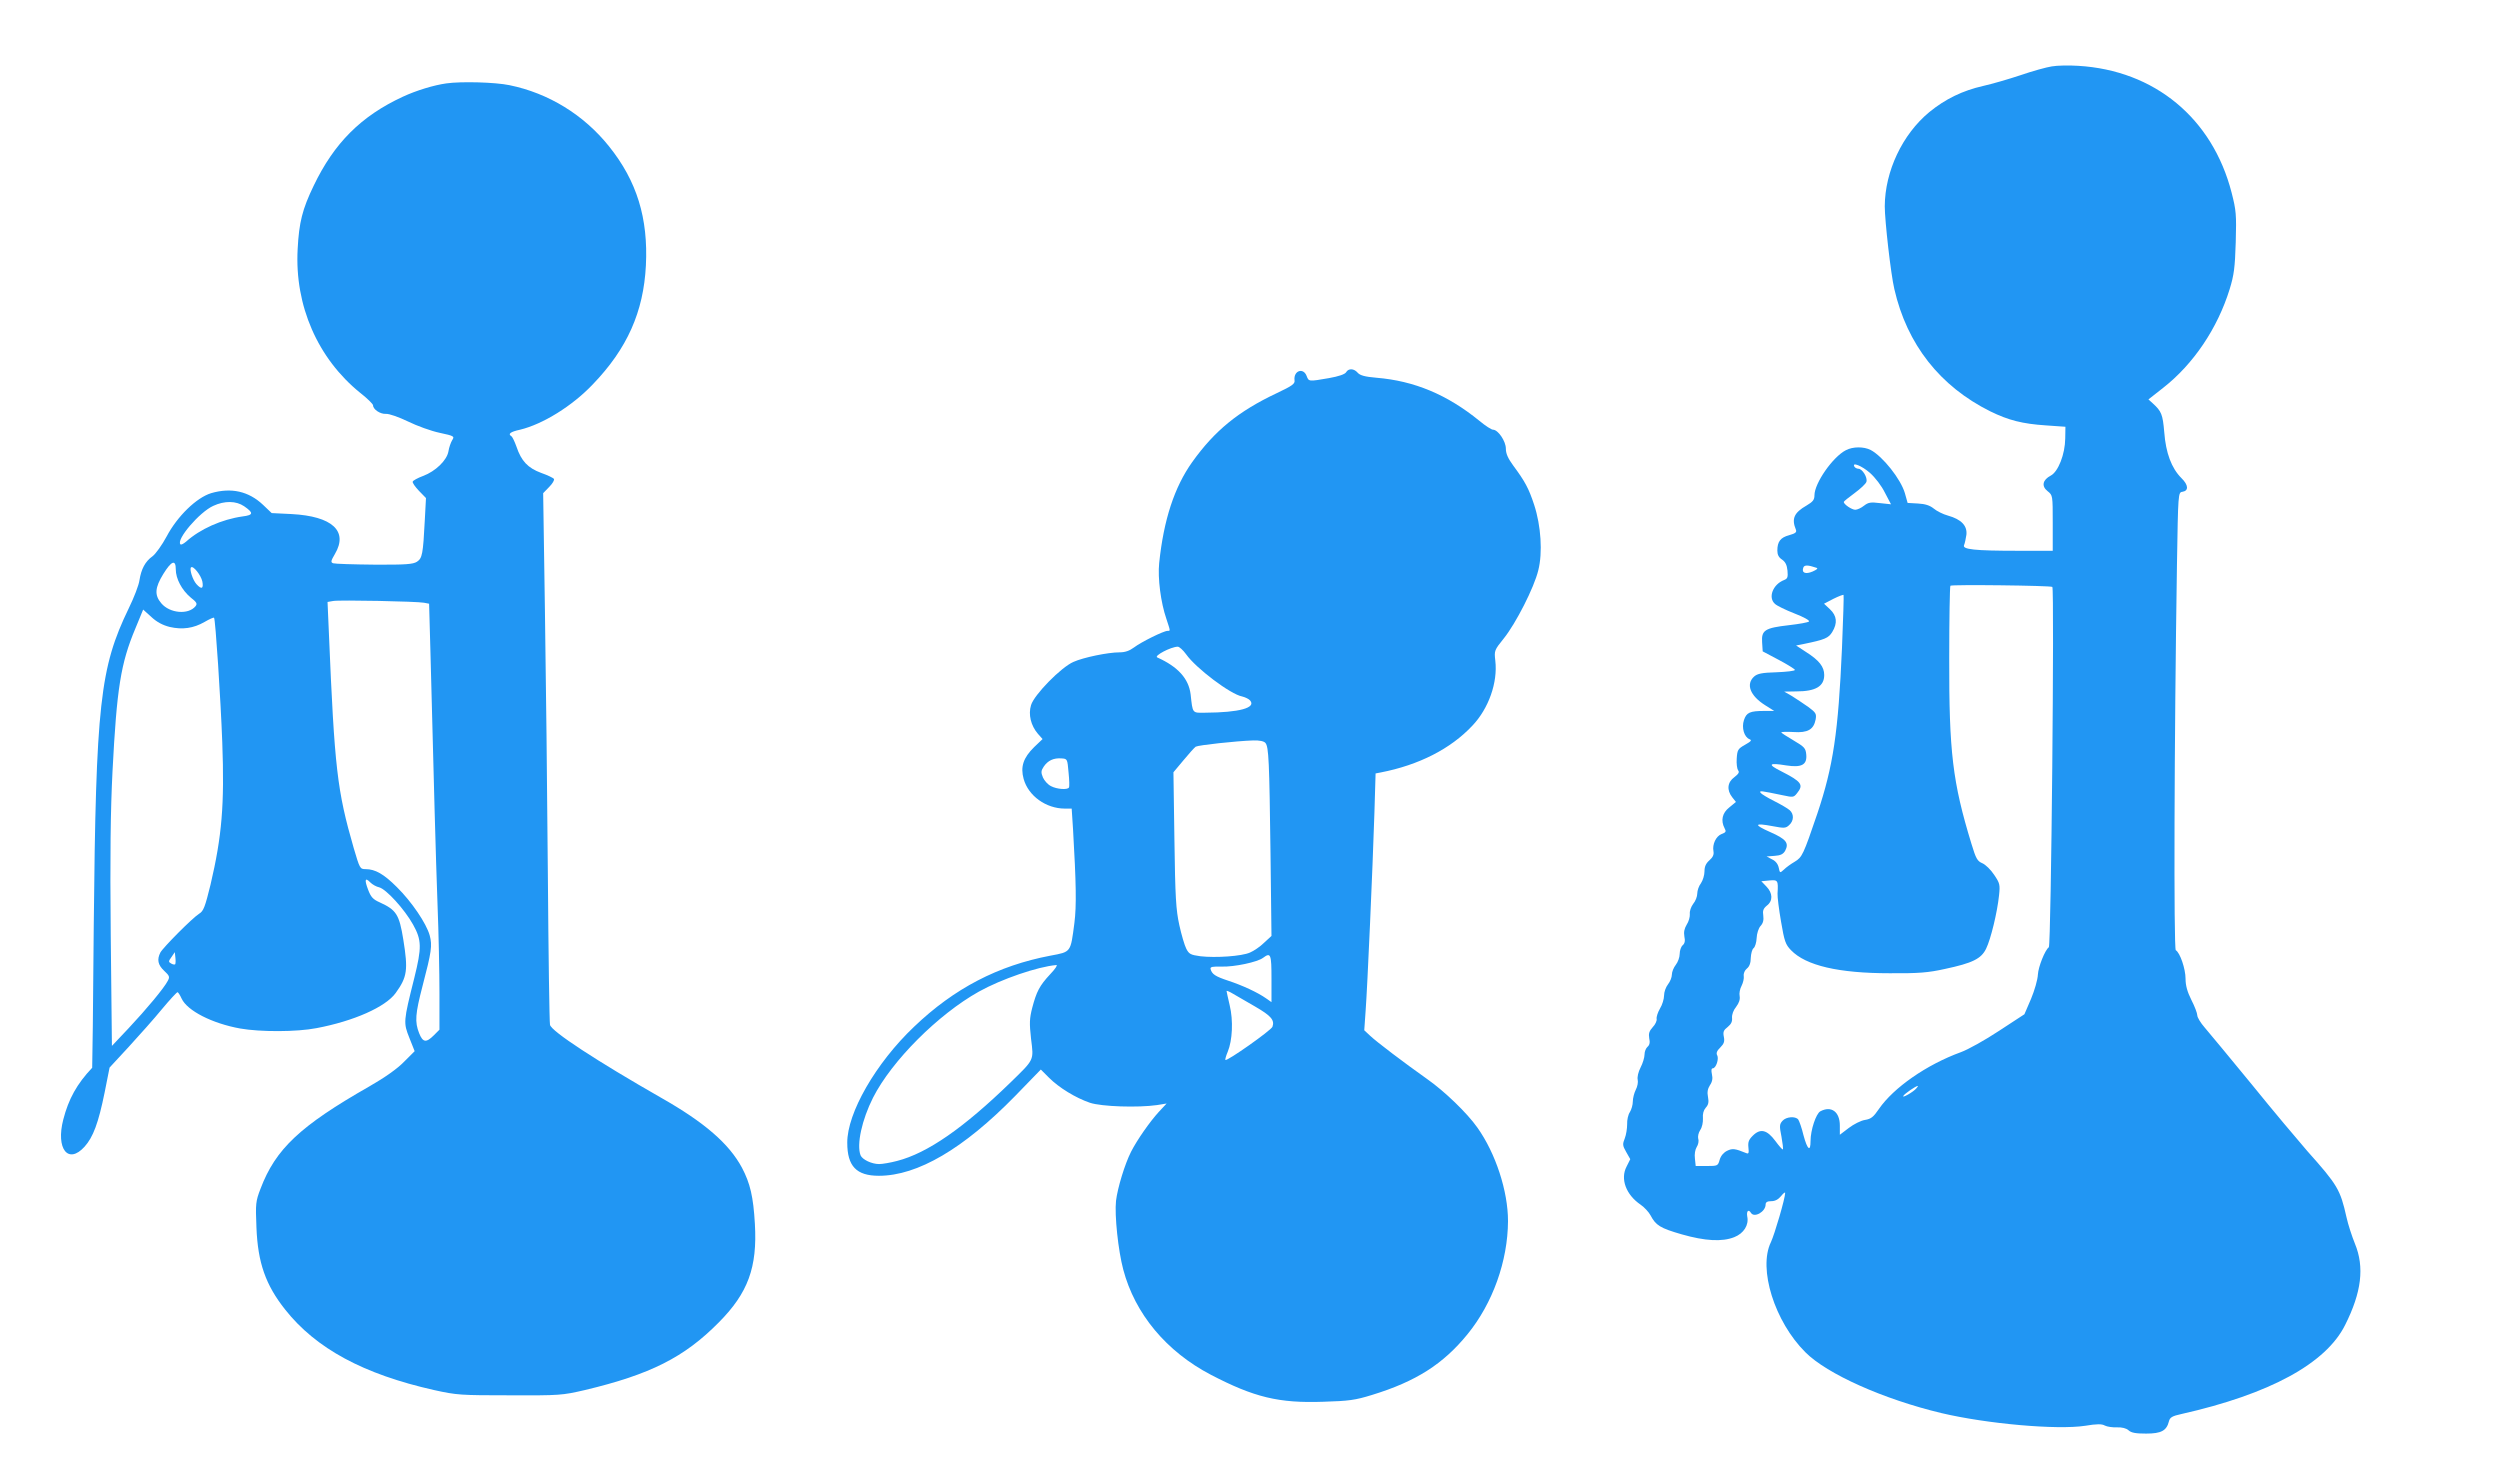
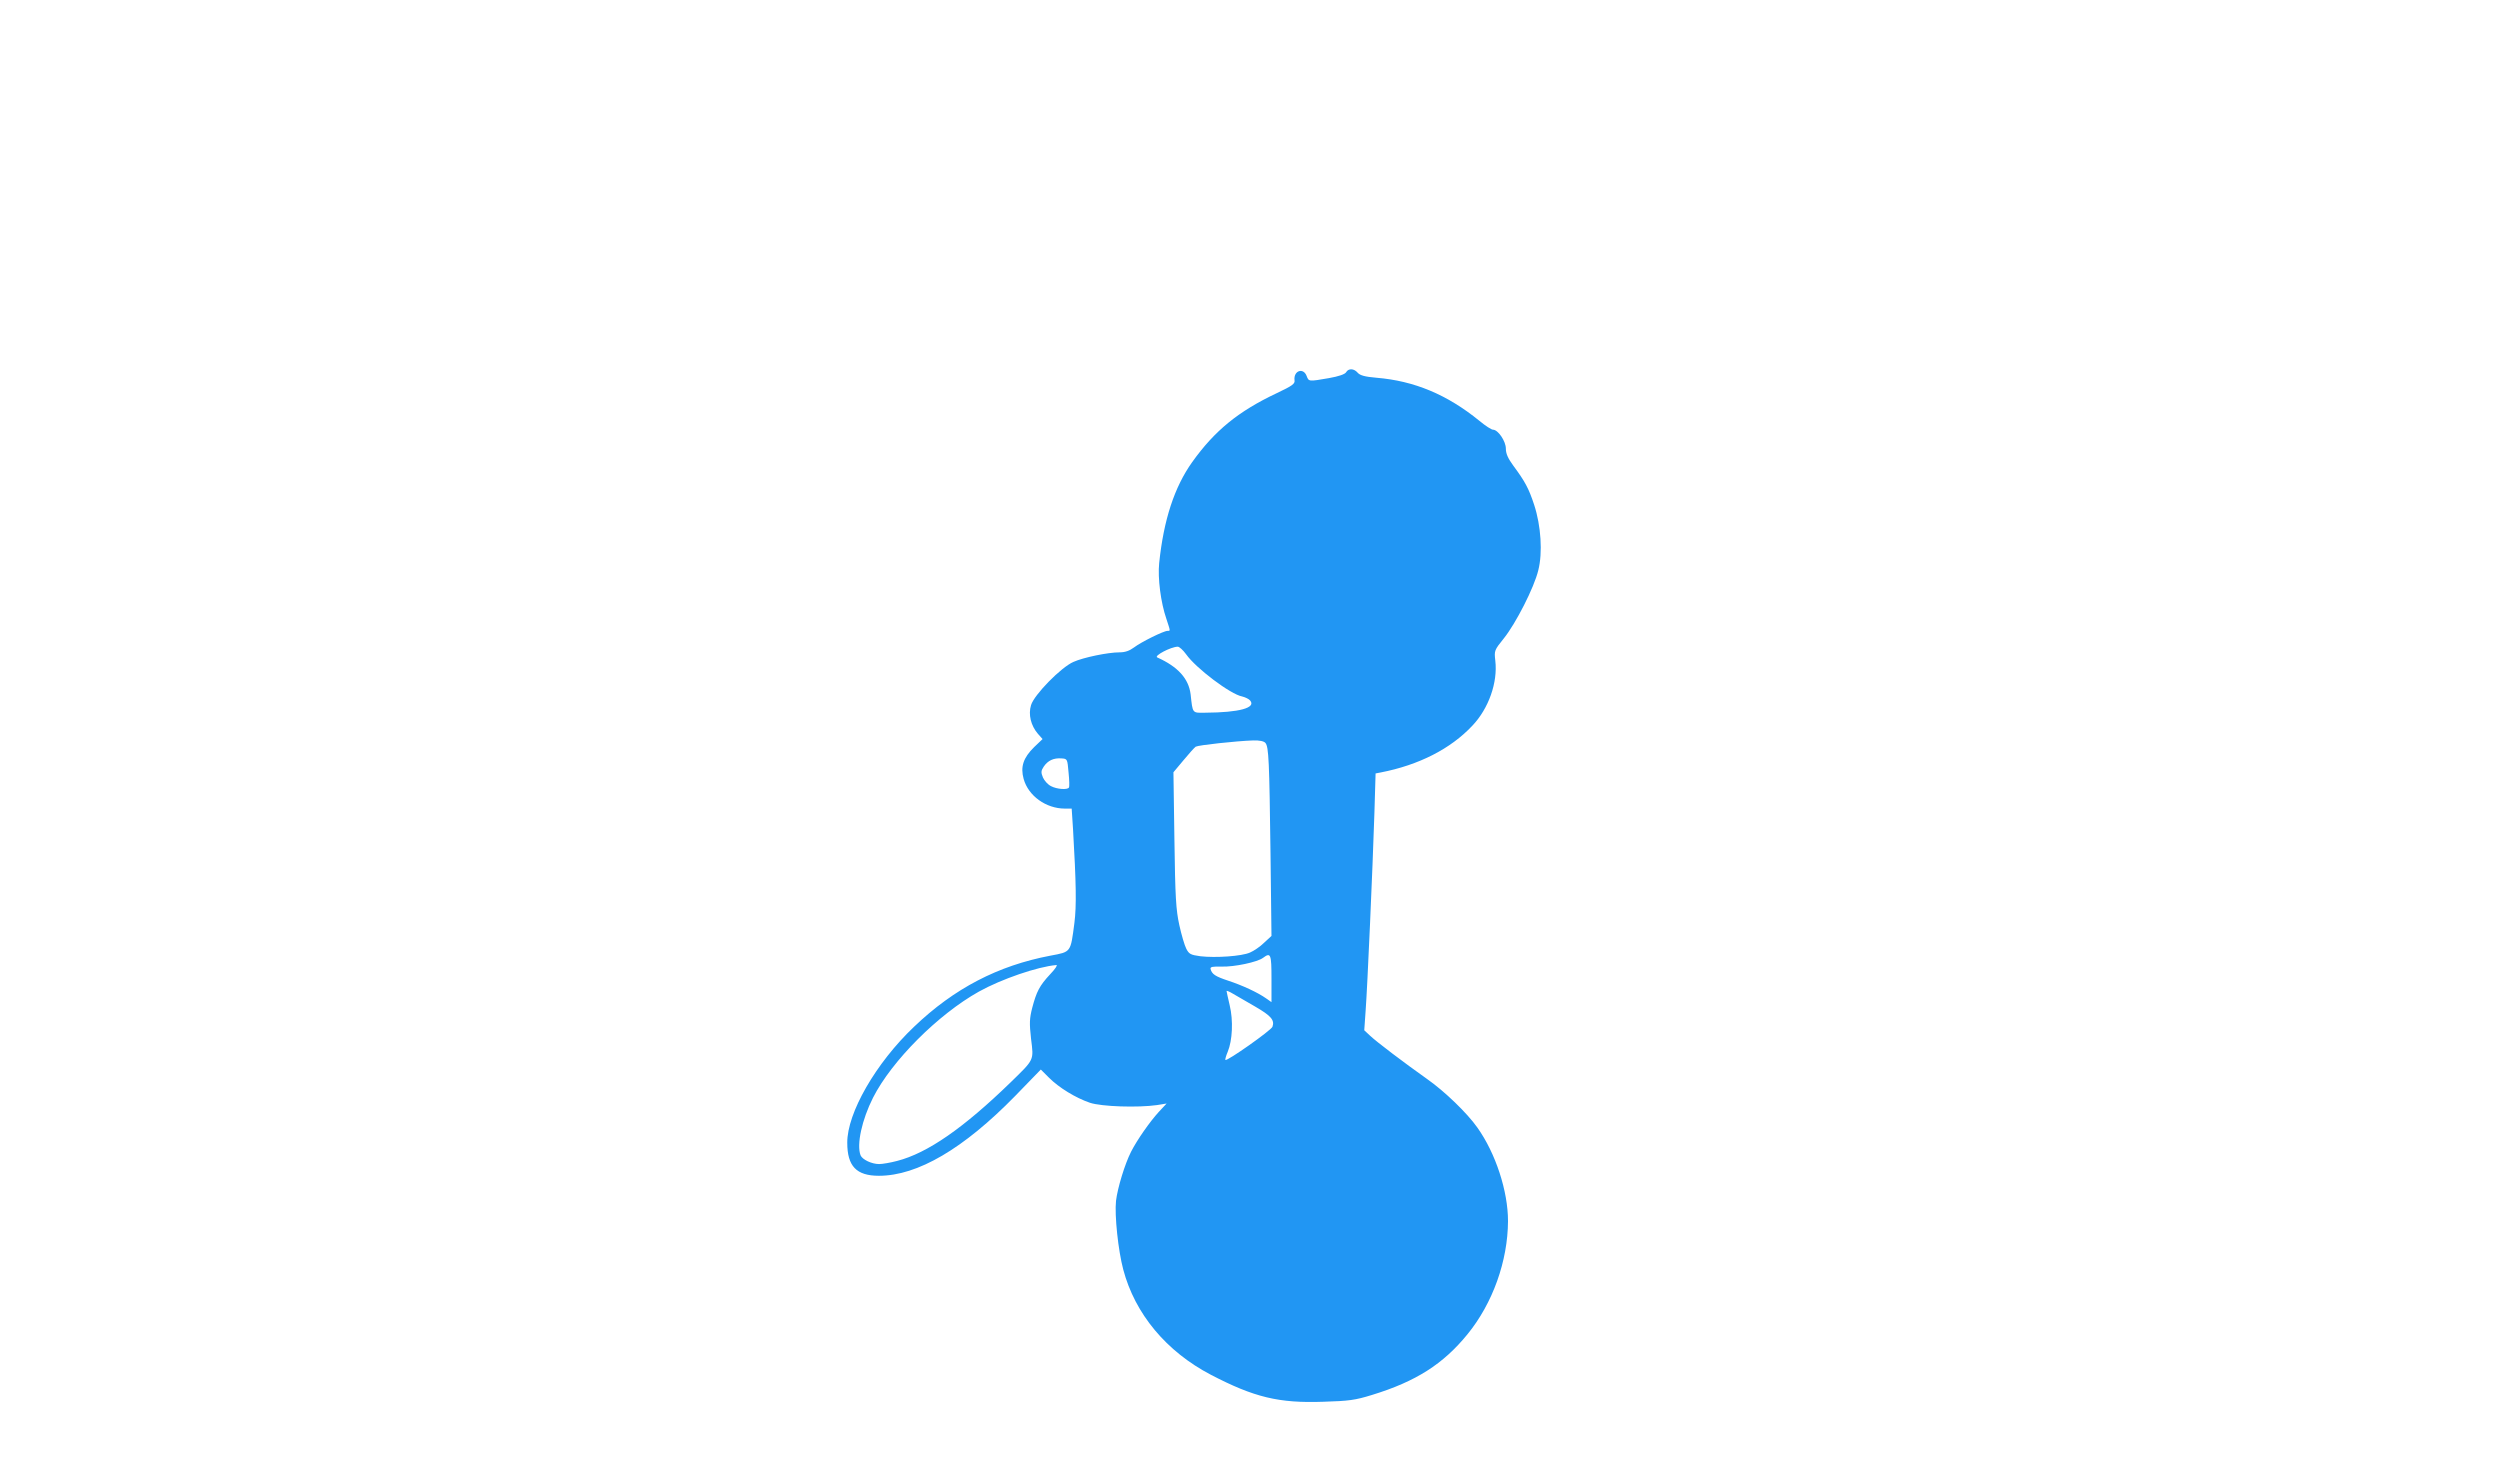
<svg xmlns="http://www.w3.org/2000/svg" version="1.0" width="1280pt" height="753pt" viewBox="0 0 1280 753" preserveAspectRatio="xMidYMid meet">
  <g transform="translate(0,753) scale(0.1,-0.1)" fill="#2196f3" stroke="none">
-     <path d="M10505 7190 c-27 -4 -99 -24 -160 -45 -60 -20 -146 -45 -191 -55 -106 -24 -194 -67 -276 -134 -138 -114 -227 -303 -228 -482 0 -74 31 -348 49 -424 65 -284 234 -498 491 -626 94 -46 165 -64 285 -72 l100 -7 -1 -60 c-1 -81 -36 -170 -74 -190 -42 -22 -49 -54 -16 -80 26 -21 26 -21 26 -163 l0 -142 -177 0 c-224 0 -287 7 -277 29 4 9 9 33 12 53 5 46 -26 79 -94 98 -26 7 -59 24 -73 36 -20 16 -43 24 -81 26 l-53 3 -14 50 c-21 72 -113 188 -175 221 -35 18 -91 18 -127 -1 -67 -34 -161 -169 -161 -231 0 -23 -8 -33 -40 -52 -65 -37 -78 -68 -55 -124 5 -13 -2 -19 -34 -28 -45 -12 -61 -33 -61 -79 0 -21 7 -35 24 -46 17 -12 25 -27 28 -57 3 -34 0 -41 -18 -48 -57 -22 -83 -90 -46 -122 9 -9 54 -31 100 -49 47 -18 79 -36 74 -41 -5 -5 -51 -13 -103 -19 -123 -14 -141 -26 -137 -87 l3 -47 83 -44 c45 -24 82 -47 82 -51 0 -5 -42 -10 -94 -12 -75 -2 -98 -7 -115 -22 -43 -39 -21 -98 57 -147 l46 -29 -50 0 c-75 0 -92 -8 -105 -47 -13 -39 1 -87 29 -98 13 -5 7 -11 -23 -28 -37 -21 -40 -26 -43 -71 -2 -26 2 -53 7 -60 8 -9 3 -18 -19 -35 -36 -26 -40 -66 -11 -103 l19 -24 -34 -28 c-36 -28 -45 -67 -24 -107 9 -16 7 -21 -15 -29 -29 -11 -49 -53 -42 -89 3 -17 -3 -30 -21 -46 -18 -16 -25 -32 -25 -56 0 -19 -8 -46 -18 -61 -11 -14 -19 -38 -19 -53 0 -15 -9 -39 -21 -53 -11 -15 -19 -37 -17 -52 1 -15 -6 -39 -16 -54 -12 -20 -16 -38 -12 -61 5 -22 2 -36 -9 -45 -8 -7 -15 -27 -15 -44 0 -17 -9 -42 -20 -56 -11 -14 -20 -36 -20 -50 0 -14 -9 -36 -20 -50 -11 -14 -20 -39 -20 -57 0 -17 -9 -48 -21 -67 -11 -19 -19 -43 -17 -53 2 -9 -7 -29 -20 -42 -18 -20 -22 -33 -18 -57 5 -21 2 -35 -9 -44 -8 -7 -15 -24 -15 -39 0 -15 -9 -45 -20 -66 -12 -23 -18 -50 -15 -63 3 -12 -1 -35 -10 -52 -8 -16 -15 -43 -15 -60 0 -17 -7 -41 -15 -54 -9 -13 -15 -41 -14 -62 0 -22 -5 -54 -12 -72 -12 -30 -12 -37 7 -70 l21 -37 -19 -38 c-33 -63 -3 -144 72 -195 19 -13 42 -38 51 -55 27 -51 49 -65 160 -97 119 -34 207 -39 269 -14 48 19 75 62 66 105 -5 28 6 40 19 19 17 -27 75 6 75 43 0 12 9 17 29 17 20 0 36 9 50 26 12 15 21 22 21 16 0 -27 -54 -212 -73 -252 -66 -136 19 -407 177 -564 111 -111 399 -240 696 -311 232 -55 592 -87 736 -65 60 10 86 10 101 1 12 -6 40 -10 62 -9 26 1 48 -5 59 -15 14 -13 37 -17 90 -17 78 0 105 15 117 63 5 20 17 27 63 37 453 102 741 259 839 456 84 167 100 296 50 417 -15 37 -35 98 -43 135 -32 142 -45 164 -201 339 -46 53 -175 206 -285 342 -111 135 -219 266 -240 290 -21 24 -38 52 -38 63 0 10 -13 45 -30 78 -21 42 -30 74 -30 109 0 50 -28 133 -50 146 -11 7 -8 1076 6 1972 6 369 6 372 28 375 33 5 31 35 -5 70 -51 51 -80 129 -88 235 -8 92 -14 107 -59 148 l-22 20 75 59 c155 121 279 305 341 506 22 72 27 109 31 240 4 142 2 163 -21 253 -98 382 -395 627 -786 650 -47 3 -107 2 -135 -3z m-931 -2081 c27 -24 60 -67 77 -102 l31 -59 -56 6 c-48 6 -60 4 -82 -13 -15 -12 -35 -21 -45 -21 -18 0 -59 28 -59 40 0 3 25 23 55 45 30 22 58 48 61 58 7 22 -21 67 -41 67 -7 0 -17 5 -20 10 -16 27 38 5 79 -31z m-274 -486 c10 -3 3 -9 -19 -19 -37 -16 -58 -7 -48 20 5 14 23 14 67 -1z m1208 -98 c11 -9 -6 -1837 -18 -1845 -19 -13 -54 -100 -56 -140 -1 -25 -17 -81 -35 -124 l-34 -79 -130 -85 c-71 -47 -159 -96 -195 -109 -176 -64 -345 -182 -420 -291 -28 -41 -40 -51 -71 -56 -21 -3 -58 -22 -83 -41 l-46 -35 0 47 c0 71 -44 103 -100 73 -22 -12 -50 -96 -50 -152 0 -58 -16 -45 -36 29 -9 38 -22 74 -27 81 -14 18 -62 15 -81 -7 -15 -17 -16 -26 -5 -80 6 -34 10 -64 7 -66 -2 -2 -19 17 -38 43 -43 58 -77 66 -116 27 -21 -21 -25 -33 -22 -61 3 -28 1 -33 -11 -28 -59 24 -71 25 -98 12 -17 -8 -32 -25 -38 -45 -9 -32 -10 -33 -66 -33 l-57 0 -4 38 c-3 22 1 46 9 59 8 12 12 31 8 42 -3 12 1 31 10 45 10 14 15 40 14 60 -2 23 3 41 14 54 14 15 17 29 12 55 -5 25 -2 42 10 61 12 17 15 35 10 56 -4 19 -3 30 4 30 17 0 33 49 23 67 -6 10 -2 23 16 40 19 19 23 31 18 55 -5 25 -1 34 20 50 18 15 24 28 22 47 -1 17 7 39 21 56 15 20 21 38 18 55 -3 13 1 37 10 53 8 16 13 38 11 50 -2 13 5 29 16 38 13 10 20 29 20 55 1 21 7 44 14 49 8 6 15 30 16 52 1 24 10 51 20 62 13 14 17 30 14 53 -4 25 0 36 18 51 32 24 31 64 -2 98 l-26 27 41 4 c44 4 46 1 42 -67 -1 -16 7 -81 18 -144 17 -101 23 -117 51 -146 76 -79 244 -118 505 -118 149 -1 198 3 283 22 141 30 186 52 211 104 24 49 57 186 66 272 6 56 4 63 -25 106 -17 26 -44 52 -60 59 -26 11 -33 23 -56 99 -97 317 -115 471 -114 950 0 200 3 367 6 372 4 7 513 1 522 -6z m-1077 -312 c-19 -434 -45 -606 -126 -848 -72 -212 -78 -224 -116 -247 -19 -11 -44 -29 -55 -40 -21 -19 -21 -19 -27 10 -4 18 -16 34 -34 42 l-28 15 41 3 c31 2 44 9 54 26 21 40 5 60 -77 96 -86 38 -82 48 13 30 58 -11 67 -11 84 5 25 22 26 57 3 77 -10 9 -46 30 -80 47 -34 17 -65 36 -69 42 -7 12 -1 11 115 -13 51 -11 55 -11 72 11 35 43 23 59 -81 112 -72 36 -65 45 26 30 78 -12 107 3 102 56 -3 32 -9 39 -65 72 -34 20 -62 38 -63 41 0 3 28 4 63 2 73 -5 103 13 113 64 5 29 2 35 -37 64 -24 17 -62 42 -84 56 l-40 23 62 1 c99 0 143 26 143 84 0 42 -26 75 -92 117 l-52 34 40 8 c107 22 126 30 145 61 28 46 24 83 -12 117 l-30 28 48 25 c26 13 50 22 52 20 2 -1 -2 -124 -8 -271z m381 -2255 c-15 -19 -76 -53 -67 -39 6 11 64 51 74 51 2 0 -1 -6 -7 -12z" />
-     <path d="M2285 7103 c-64 -9 -153 -36 -222 -68 -214 -99 -352 -237 -457 -456 -58 -120 -75 -188 -82 -324 -16 -290 103 -561 321 -737 36 -28 65 -57 65 -63 0 -21 37 -46 66 -44 17 1 65 -16 113 -39 47 -23 119 -49 162 -58 75 -16 77 -18 64 -38 -7 -12 -16 -37 -19 -57 -8 -46 -66 -102 -130 -126 -27 -10 -51 -23 -53 -29 -2 -6 13 -27 32 -47 l36 -37 -6 -113 c-9 -175 -13 -195 -40 -213 -20 -13 -58 -16 -219 -15 -107 1 -201 4 -210 7 -14 5 -12 12 9 48 69 117 -14 193 -222 204 l-102 5 -44 42 c-74 70 -163 90 -266 60 -75 -23 -173 -118 -228 -222 -23 -43 -56 -89 -72 -101 -38 -27 -58 -66 -67 -123 -3 -24 -28 -89 -55 -144 -147 -304 -168 -489 -179 -1625 -3 -399 -7 -726 -8 -727 -78 -82 -121 -160 -148 -265 -39 -150 25 -232 109 -139 44 49 71 121 103 279 l25 126 98 106 c53 58 130 144 170 193 40 48 76 87 80 87 3 0 13 -15 21 -33 29 -62 156 -127 300 -153 102 -18 289 -18 391 2 190 36 353 108 405 180 59 82 64 117 39 273 -21 130 -36 152 -121 191 -34 15 -45 27 -59 64 -20 52 -16 66 11 38 11 -11 31 -22 45 -25 36 -9 130 -112 174 -191 44 -79 45 -117 6 -274 -56 -223 -56 -228 -25 -306 l27 -68 -54 -54 c-35 -36 -97 -80 -179 -127 -354 -202 -479 -320 -556 -523 -25 -65 -26 -76 -21 -199 7 -180 47 -294 147 -420 158 -200 402 -331 762 -412 117 -26 137 -27 388 -27 257 -1 268 0 385 27 335 80 508 167 685 346 150 151 198 282 185 505 -8 139 -24 207 -66 287 -66 123 -191 232 -415 359 -327 187 -562 340 -568 373 -3 12 -8 360 -11 772 -3 413 -10 1020 -15 1350 l-9 600 31 32 c17 17 28 36 24 41 -3 5 -32 19 -66 31 -67 25 -101 60 -126 135 -9 25 -20 48 -25 52 -20 12 -7 23 44 34 116 28 267 121 373 233 175 182 259 370 271 608 12 242 -46 432 -189 610 -129 161 -309 272 -510 313 -72 15 -246 20 -323 9z m-1035 -2165 c49 -34 48 -45 -7 -52 -108 -15 -219 -65 -290 -129 -13 -11 -26 -18 -29 -14 -24 23 97 165 168 197 58 27 117 26 158 -2z m-350 -323 c0 -48 31 -106 76 -144 32 -25 35 -32 25 -45 -37 -45 -132 -36 -175 15 -36 42 -33 80 10 150 42 68 64 76 64 24z m136 -62 c7 -37 -4 -43 -30 -14 -19 21 -37 76 -28 86 11 11 51 -40 58 -72z m1135 -109 l26 -5 7 -252 c18 -699 27 -1037 36 -1284 6 -150 10 -356 10 -459 l0 -186 -29 -29 c-39 -39 -56 -37 -75 11 -23 58 -20 98 18 244 45 172 50 205 36 257 -17 61 -92 172 -168 247 -67 67 -111 92 -160 92 -29 0 -30 3 -61 108 -85 295 -98 407 -127 1099 l-7 161 29 5 c34 6 428 -2 465 -9z m-1302 -124 c65 -15 122 -7 179 26 24 14 46 24 48 21 7 -6 34 -418 42 -637 12 -320 -2 -482 -60 -729 -28 -114 -36 -136 -58 -149 -34 -21 -184 -172 -199 -199 -18 -36 -13 -63 20 -94 27 -25 29 -31 18 -51 -19 -37 -109 -145 -201 -243 l-85 -90 -6 565 c-4 411 -1 640 9 840 22 427 42 553 117 732 l40 97 42 -38 c28 -26 58 -42 94 -51z m28 -1727 c-3 -3 -13 -1 -21 4 -14 8 -14 11 2 33 l17 25 3 -28 c2 -16 1 -31 -1 -34z" />
    <path d="M6892 5624 c-6 -10 -37 -21 -88 -30 -104 -18 -103 -18 -114 11 -17 45 -68 27 -62 -22 3 -18 -11 -28 -91 -66 -197 -93 -318 -192 -433 -353 -91 -128 -146 -295 -169 -517 -8 -77 8 -202 37 -286 21 -64 21 -61 6 -61 -20 0 -135 -57 -172 -85 -23 -17 -45 -25 -74 -25 -59 0 -185 -26 -236 -49 -63 -27 -201 -168 -217 -221 -15 -48 -1 -105 35 -147 l24 -27 -43 -41 c-56 -55 -71 -101 -54 -163 24 -87 115 -152 211 -152 l35 0 7 -107 c16 -276 18 -392 7 -478 -20 -153 -16 -148 -123 -168 -268 -51 -492 -167 -698 -364 -196 -186 -343 -442 -342 -594 0 -120 47 -169 162 -169 198 0 434 139 697 408 l132 136 42 -42 c51 -51 136 -103 209 -128 59 -20 246 -26 344 -12 l49 8 -40 -43 c-45 -49 -111 -143 -142 -204 -32 -63 -69 -185 -77 -251 -8 -74 11 -254 37 -352 60 -227 221 -420 449 -539 221 -115 347 -146 575 -138 131 4 163 8 250 35 225 69 364 158 488 310 130 159 207 376 208 580 0 153 -63 347 -157 479 -52 74 -168 186 -258 249 -117 83 -256 188 -291 221 l-30 28 7 100 c9 119 36 727 45 1013 l6 202 26 5 c196 38 358 121 469 239 84 88 131 222 118 333 -6 52 -5 54 44 115 61 76 155 260 176 348 23 90 14 228 -21 335 -28 85 -47 120 -107 201 -27 37 -38 61 -38 87 0 38 -40 97 -66 97 -8 0 -39 20 -69 45 -166 135 -334 205 -528 221 -59 5 -84 12 -96 26 -19 22 -47 23 -59 2z m-819 -1444 c50 -71 227 -205 287 -216 16 -4 35 -13 41 -21 31 -37 -56 -61 -228 -62 -70 -1 -66 -6 -77 94 -10 80 -64 141 -171 189 -18 8 69 54 105 55 8 0 27 -17 43 -39z m406 -454 c17 -20 20 -92 26 -565 l5 -423 -38 -35 c-20 -20 -53 -42 -72 -50 -42 -19 -176 -28 -254 -19 -50 7 -58 11 -72 38 -9 17 -25 72 -36 122 -17 78 -21 142 -25 437 l-5 345 51 61 c28 34 56 65 63 70 14 8 207 29 294 32 33 1 56 -4 63 -13z m-1008 -151 c4 -38 5 -73 2 -77 -7 -13 -62 -9 -92 7 -16 8 -34 28 -41 44 -11 26 -10 35 4 56 21 31 50 45 91 42 30 -2 30 -3 36 -72z m1039 -1056 l0 -120 -27 19 c-44 31 -122 67 -195 91 -66 22 -83 33 -90 60 -2 11 10 13 57 12 65 -2 183 23 212 45 39 29 43 20 43 -107z m-1133 23 c-55 -59 -70 -89 -92 -172 -14 -55 -15 -78 -6 -159 14 -112 18 -103 -105 -223 -240 -233 -425 -362 -581 -402 -34 -9 -75 -16 -92 -16 -38 0 -86 23 -95 45 -21 55 7 182 64 295 96 189 333 426 542 543 115 64 301 128 397 136 7 0 -7 -21 -32 -47z m1050 -166 c81 -47 100 -69 88 -103 -6 -18 -233 -178 -241 -170 -2 2 3 21 12 42 24 58 29 160 10 238 -9 38 -16 71 -16 73 0 3 15 -3 33 -14 17 -10 69 -40 114 -66z" />
  </g>
</svg>